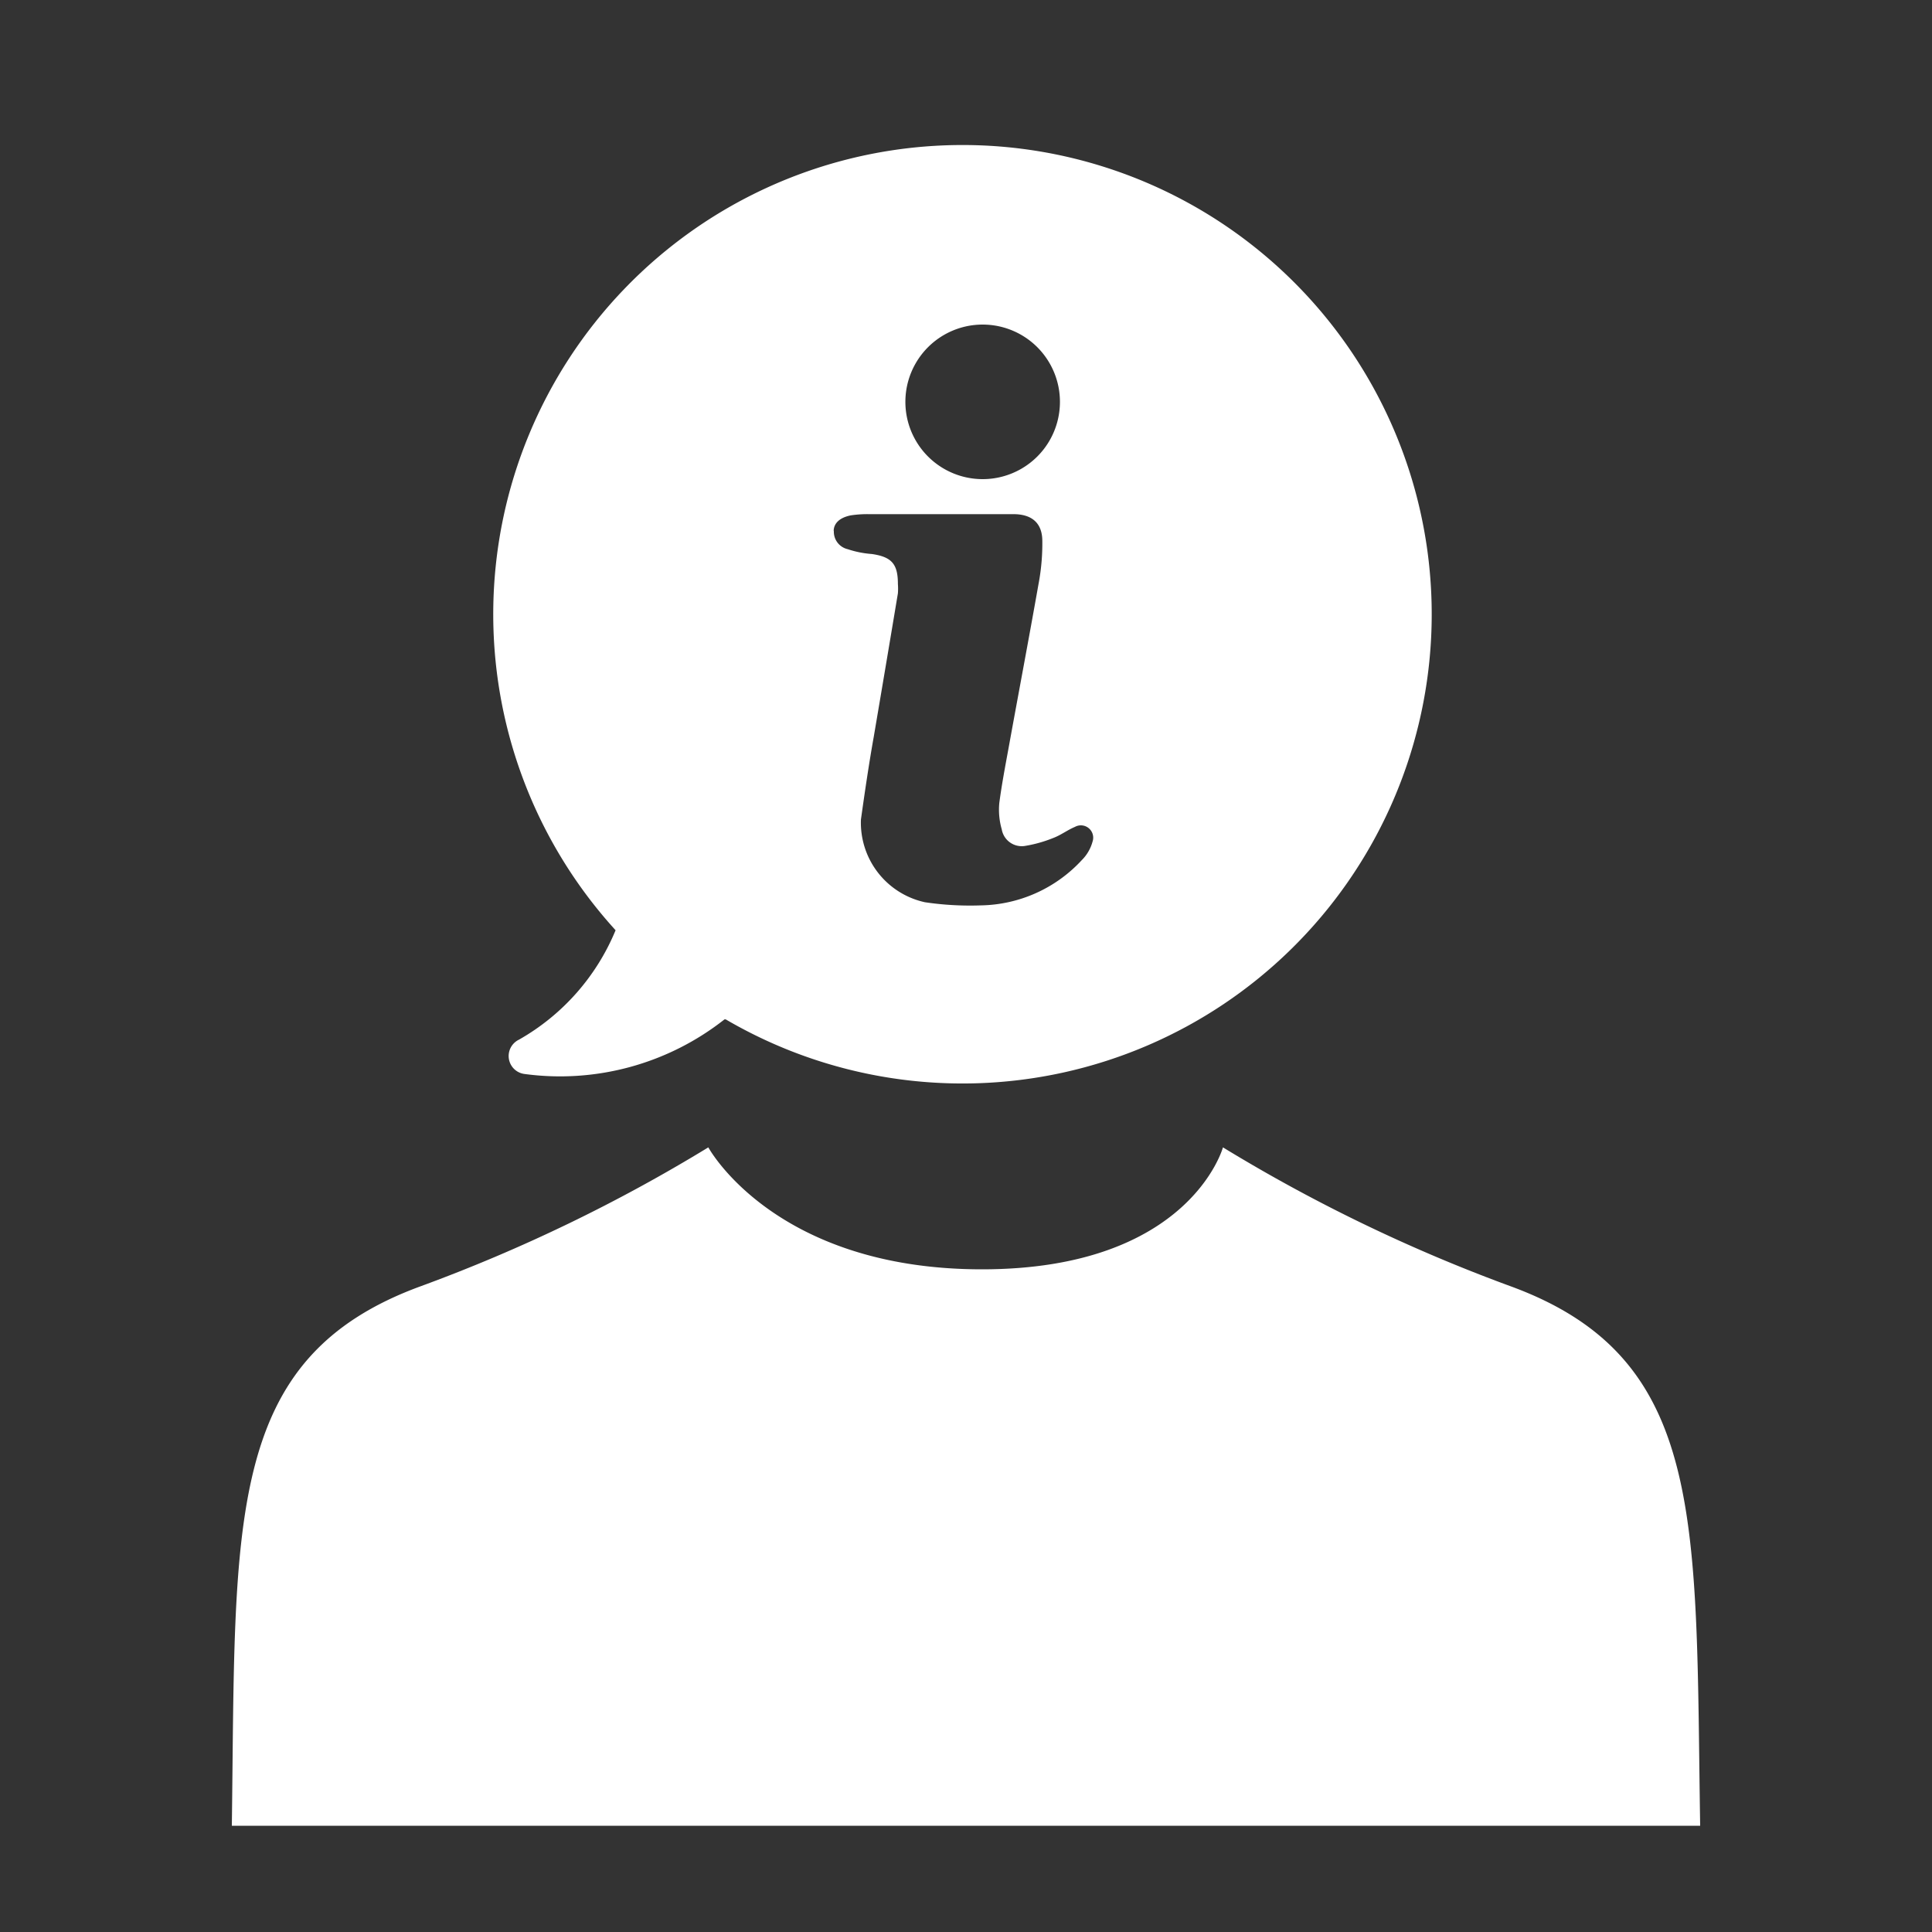
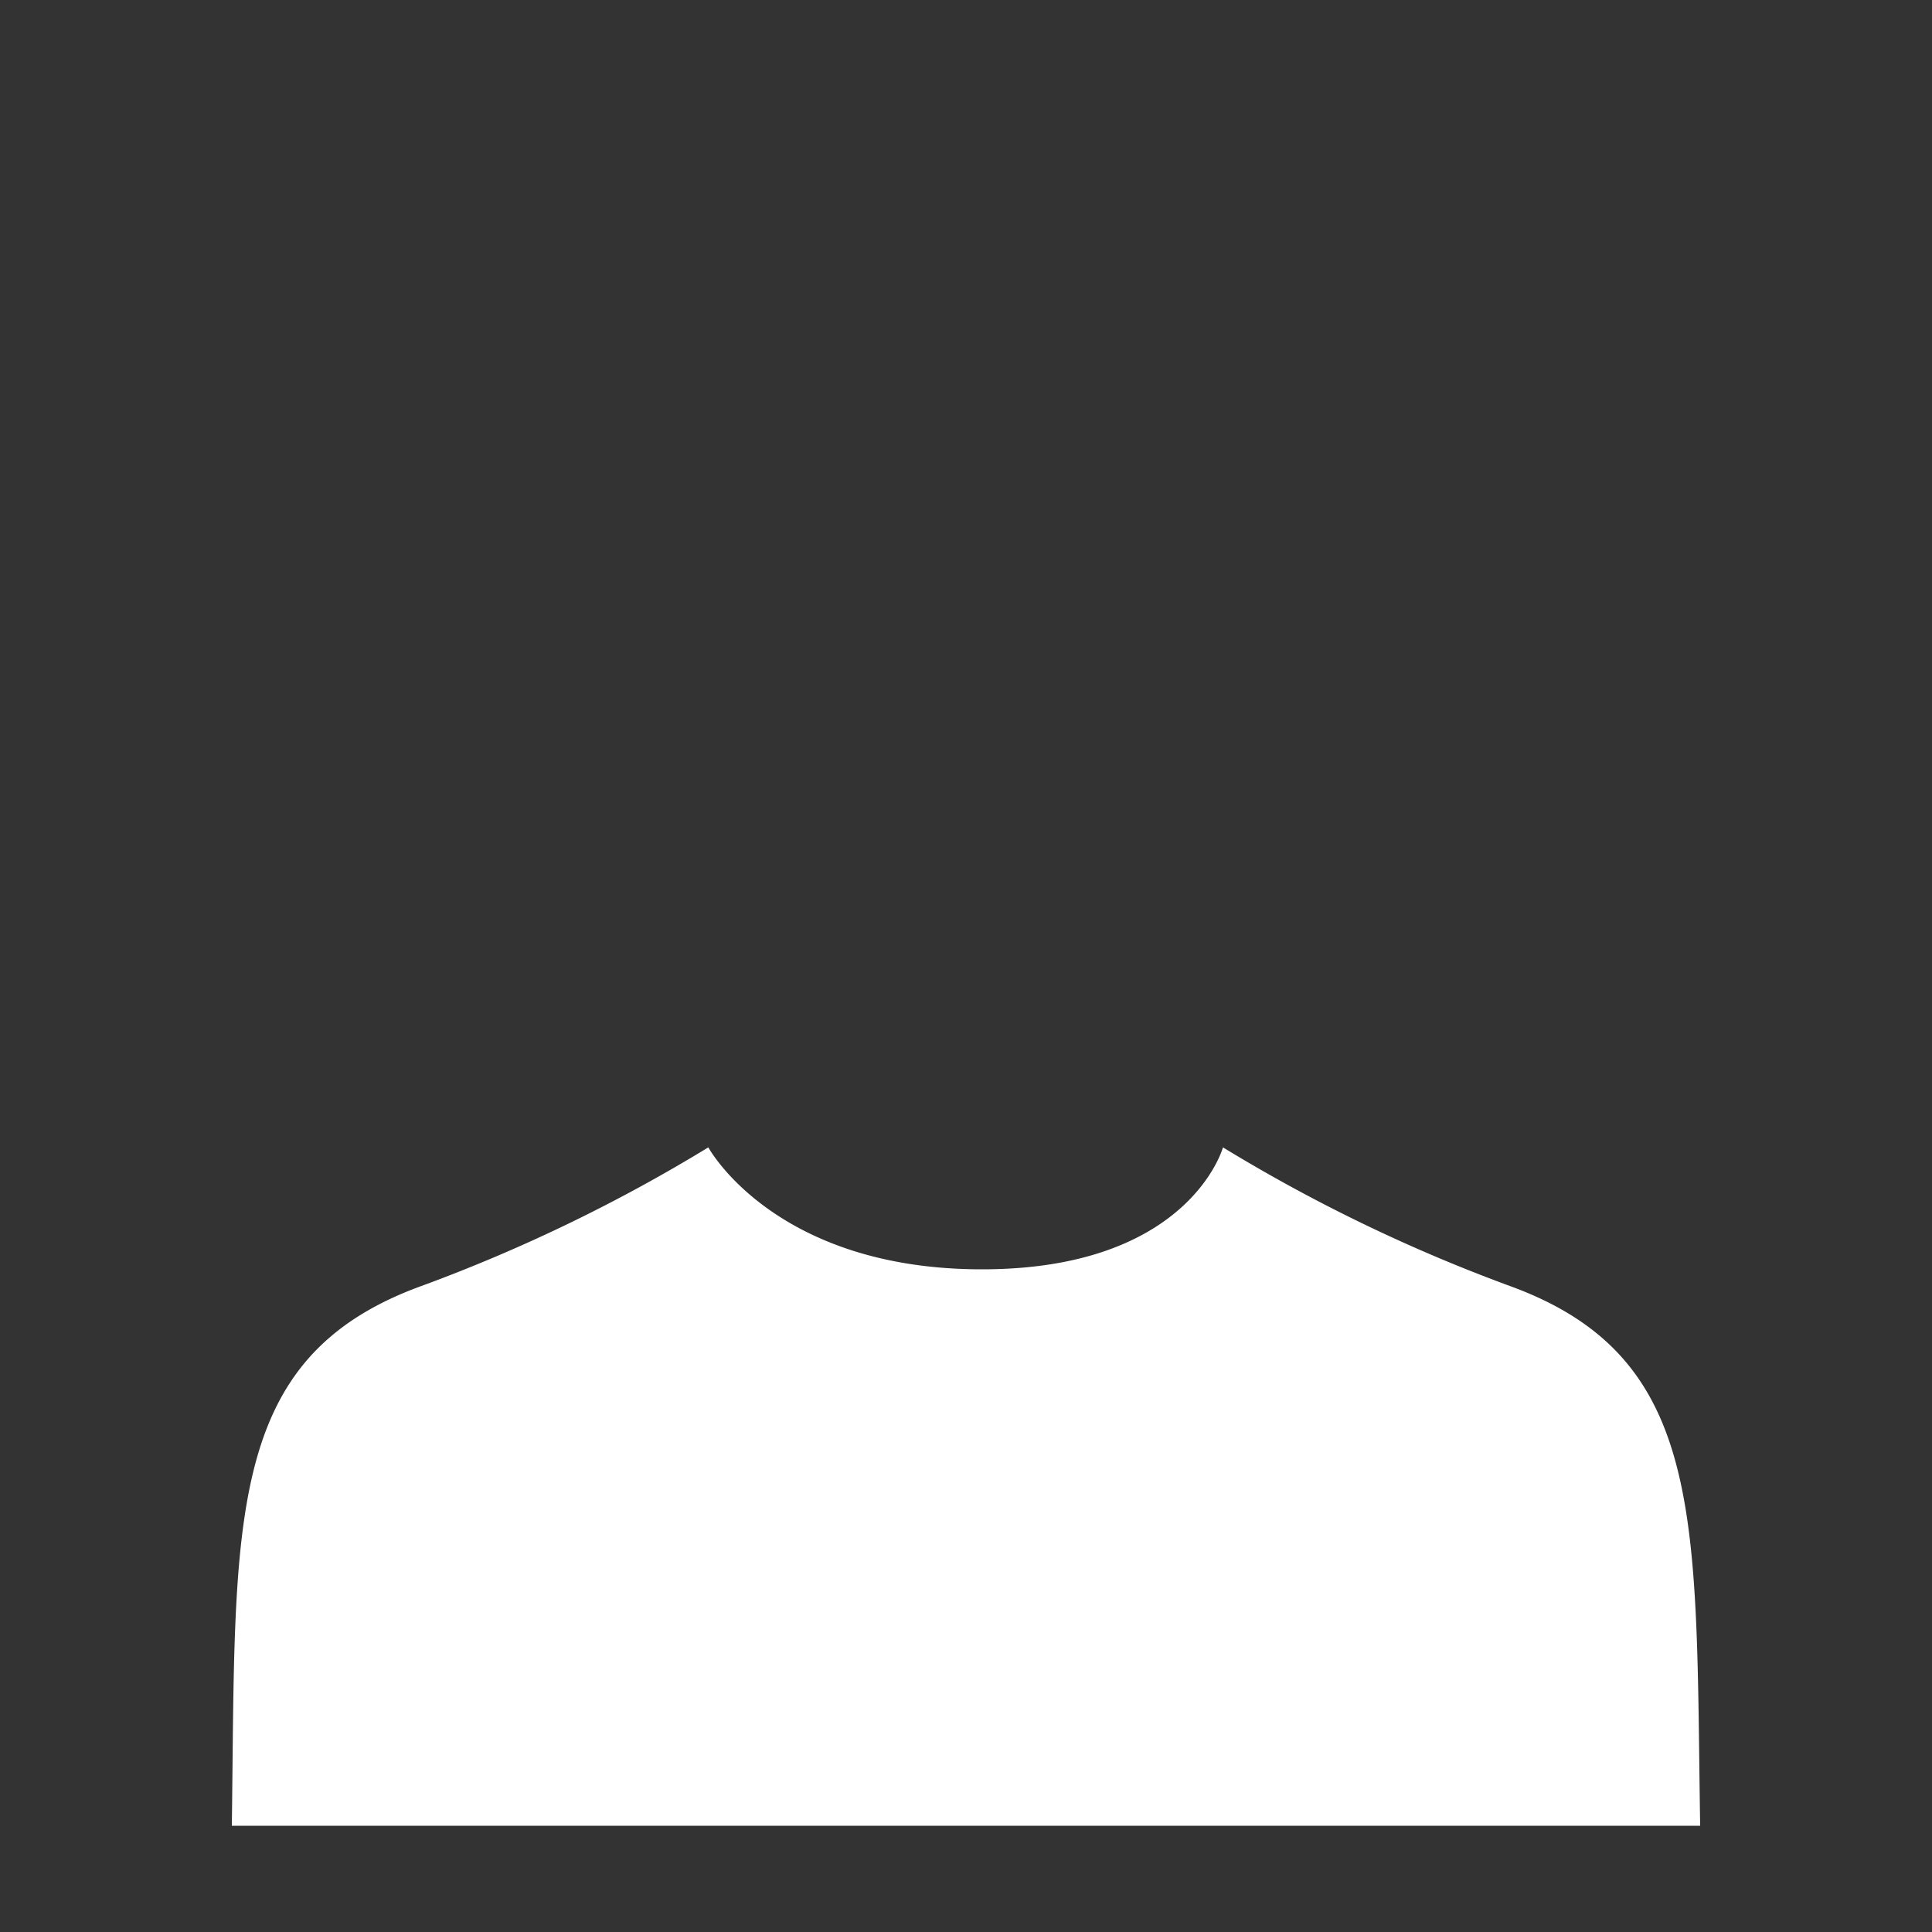
<svg xmlns="http://www.w3.org/2000/svg" viewBox="0 0 80 80">
  <rect x="0" y="0" width="80" height="80" fill="#333333" stroke="none" />
  <defs>
    <style>.cls-1{fill:#fff;}</style>
  </defs>
  <title>產品頁_房門卡</title>
  <g id="圖層_3" data-name="圖層 3">
    <path class="cls-1" d="M40.66,52.56c-8.6,0-11.33-5.05-11.33-5.05a67.34,67.34,0,0,1-11.88,5.74C9.26,56.23,9.77,63,9.6,75.6H70.4c-.2-12.63.3-19.37-7.88-22.35h0a67.34,67.34,0,0,1-11.88-5.74S49.26,52.56,40.66,52.56Zm21.86.69" />
-     <path class="cls-1" d="M25.49,38.52a9.28,9.28,0,0,1-4,4.53.75.75,0,0,0,.22,1.42A11,11,0,0,0,30,42.21l.05,0a19.43,19.43,0,1,0-4.73-3.88Zm15.2-25.08a3.2,3.2,0,0,1,0,6.4,3.2,3.2,0,0,1,0-6.4ZM34.52,22c0-.34.26-.57.71-.66a4.56,4.56,0,0,1,.73-.05h6c.75,0,1.19.35,1.2,1.09A9,9,0,0,1,43,24.2c-.4,2.26-.83,4.53-1.24,6.79-.14.76-.28,1.5-.38,2.25a2.92,2.92,0,0,0,.1,1.1.84.84,0,0,0,.95.69,5.45,5.45,0,0,0,1.18-.33c.32-.12.59-.33.9-.46a.51.51,0,0,1,.73.61,1.71,1.71,0,0,1-.44.76,5.82,5.82,0,0,1-4.19,1.88,12.69,12.69,0,0,1-2.31-.13,3.37,3.37,0,0,1-2.65-3.43c.16-1.14.33-2.3.53-3.42q.51-3,1-5.94a2.55,2.55,0,0,0,0-.39c0-.82-.25-1.12-1.08-1.24a4.07,4.07,0,0,1-1-.2.74.74,0,0,1-.57-.78Zm0,0" />
  </g>
</svg>